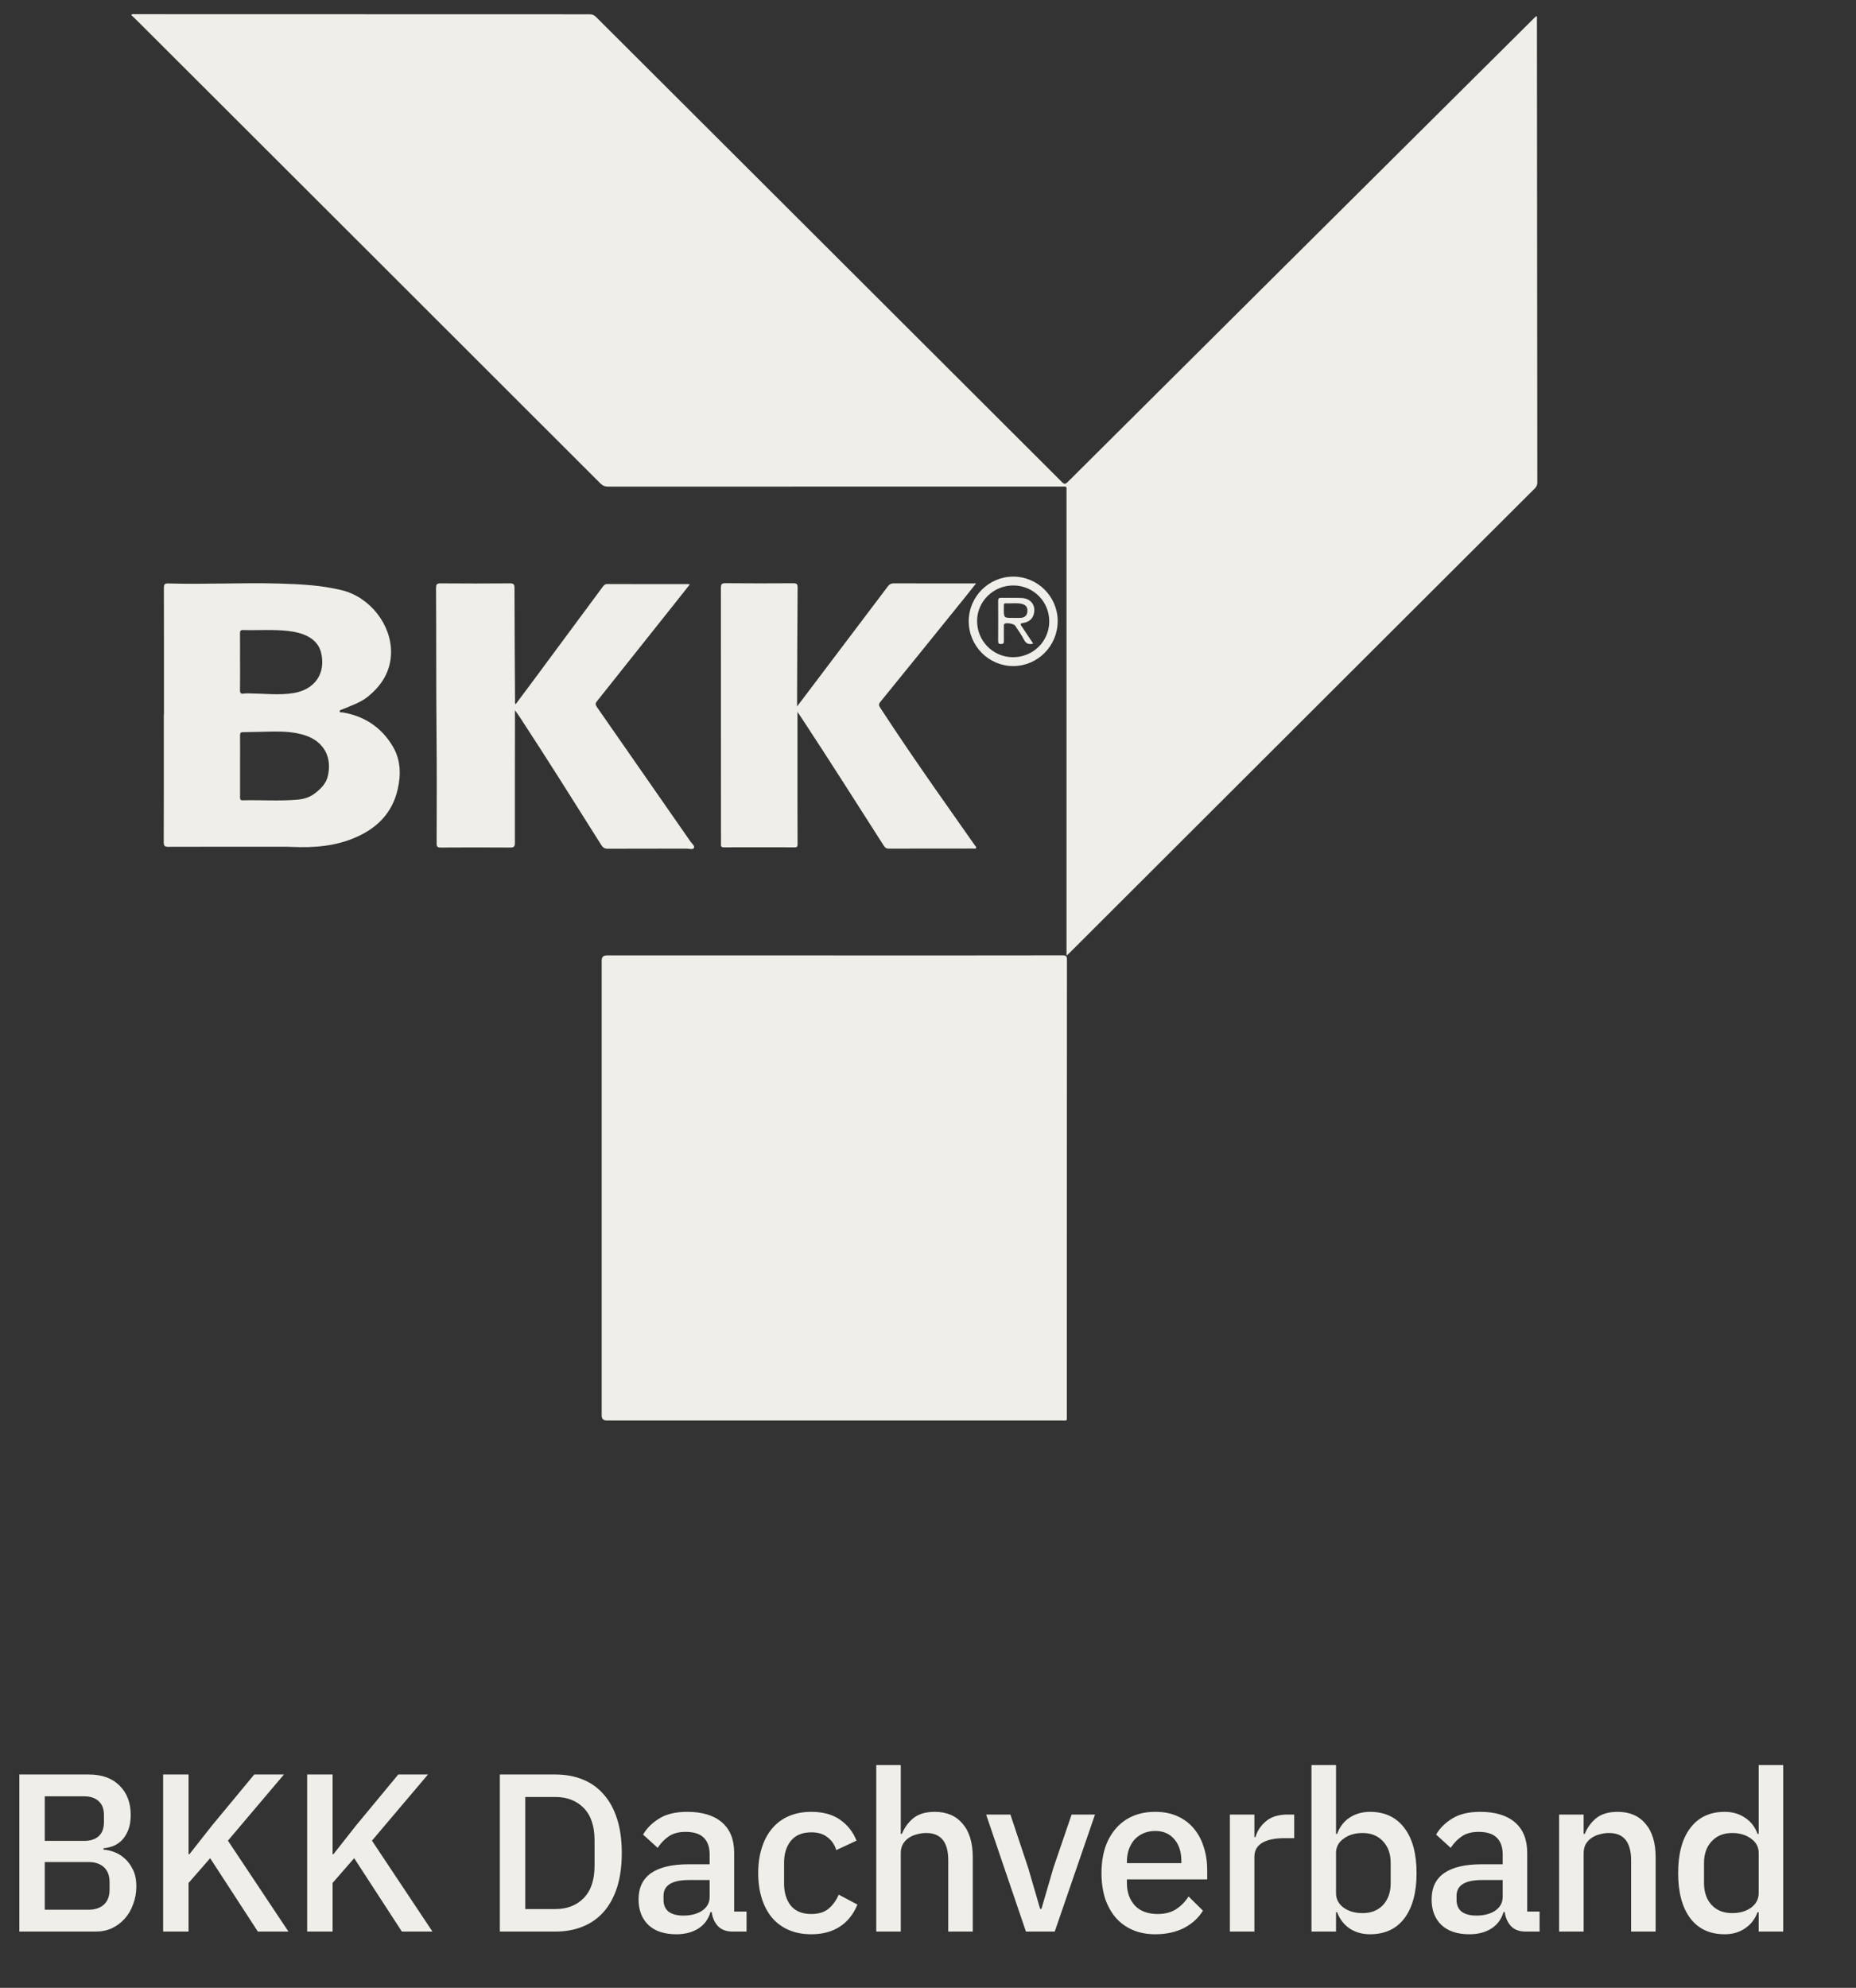
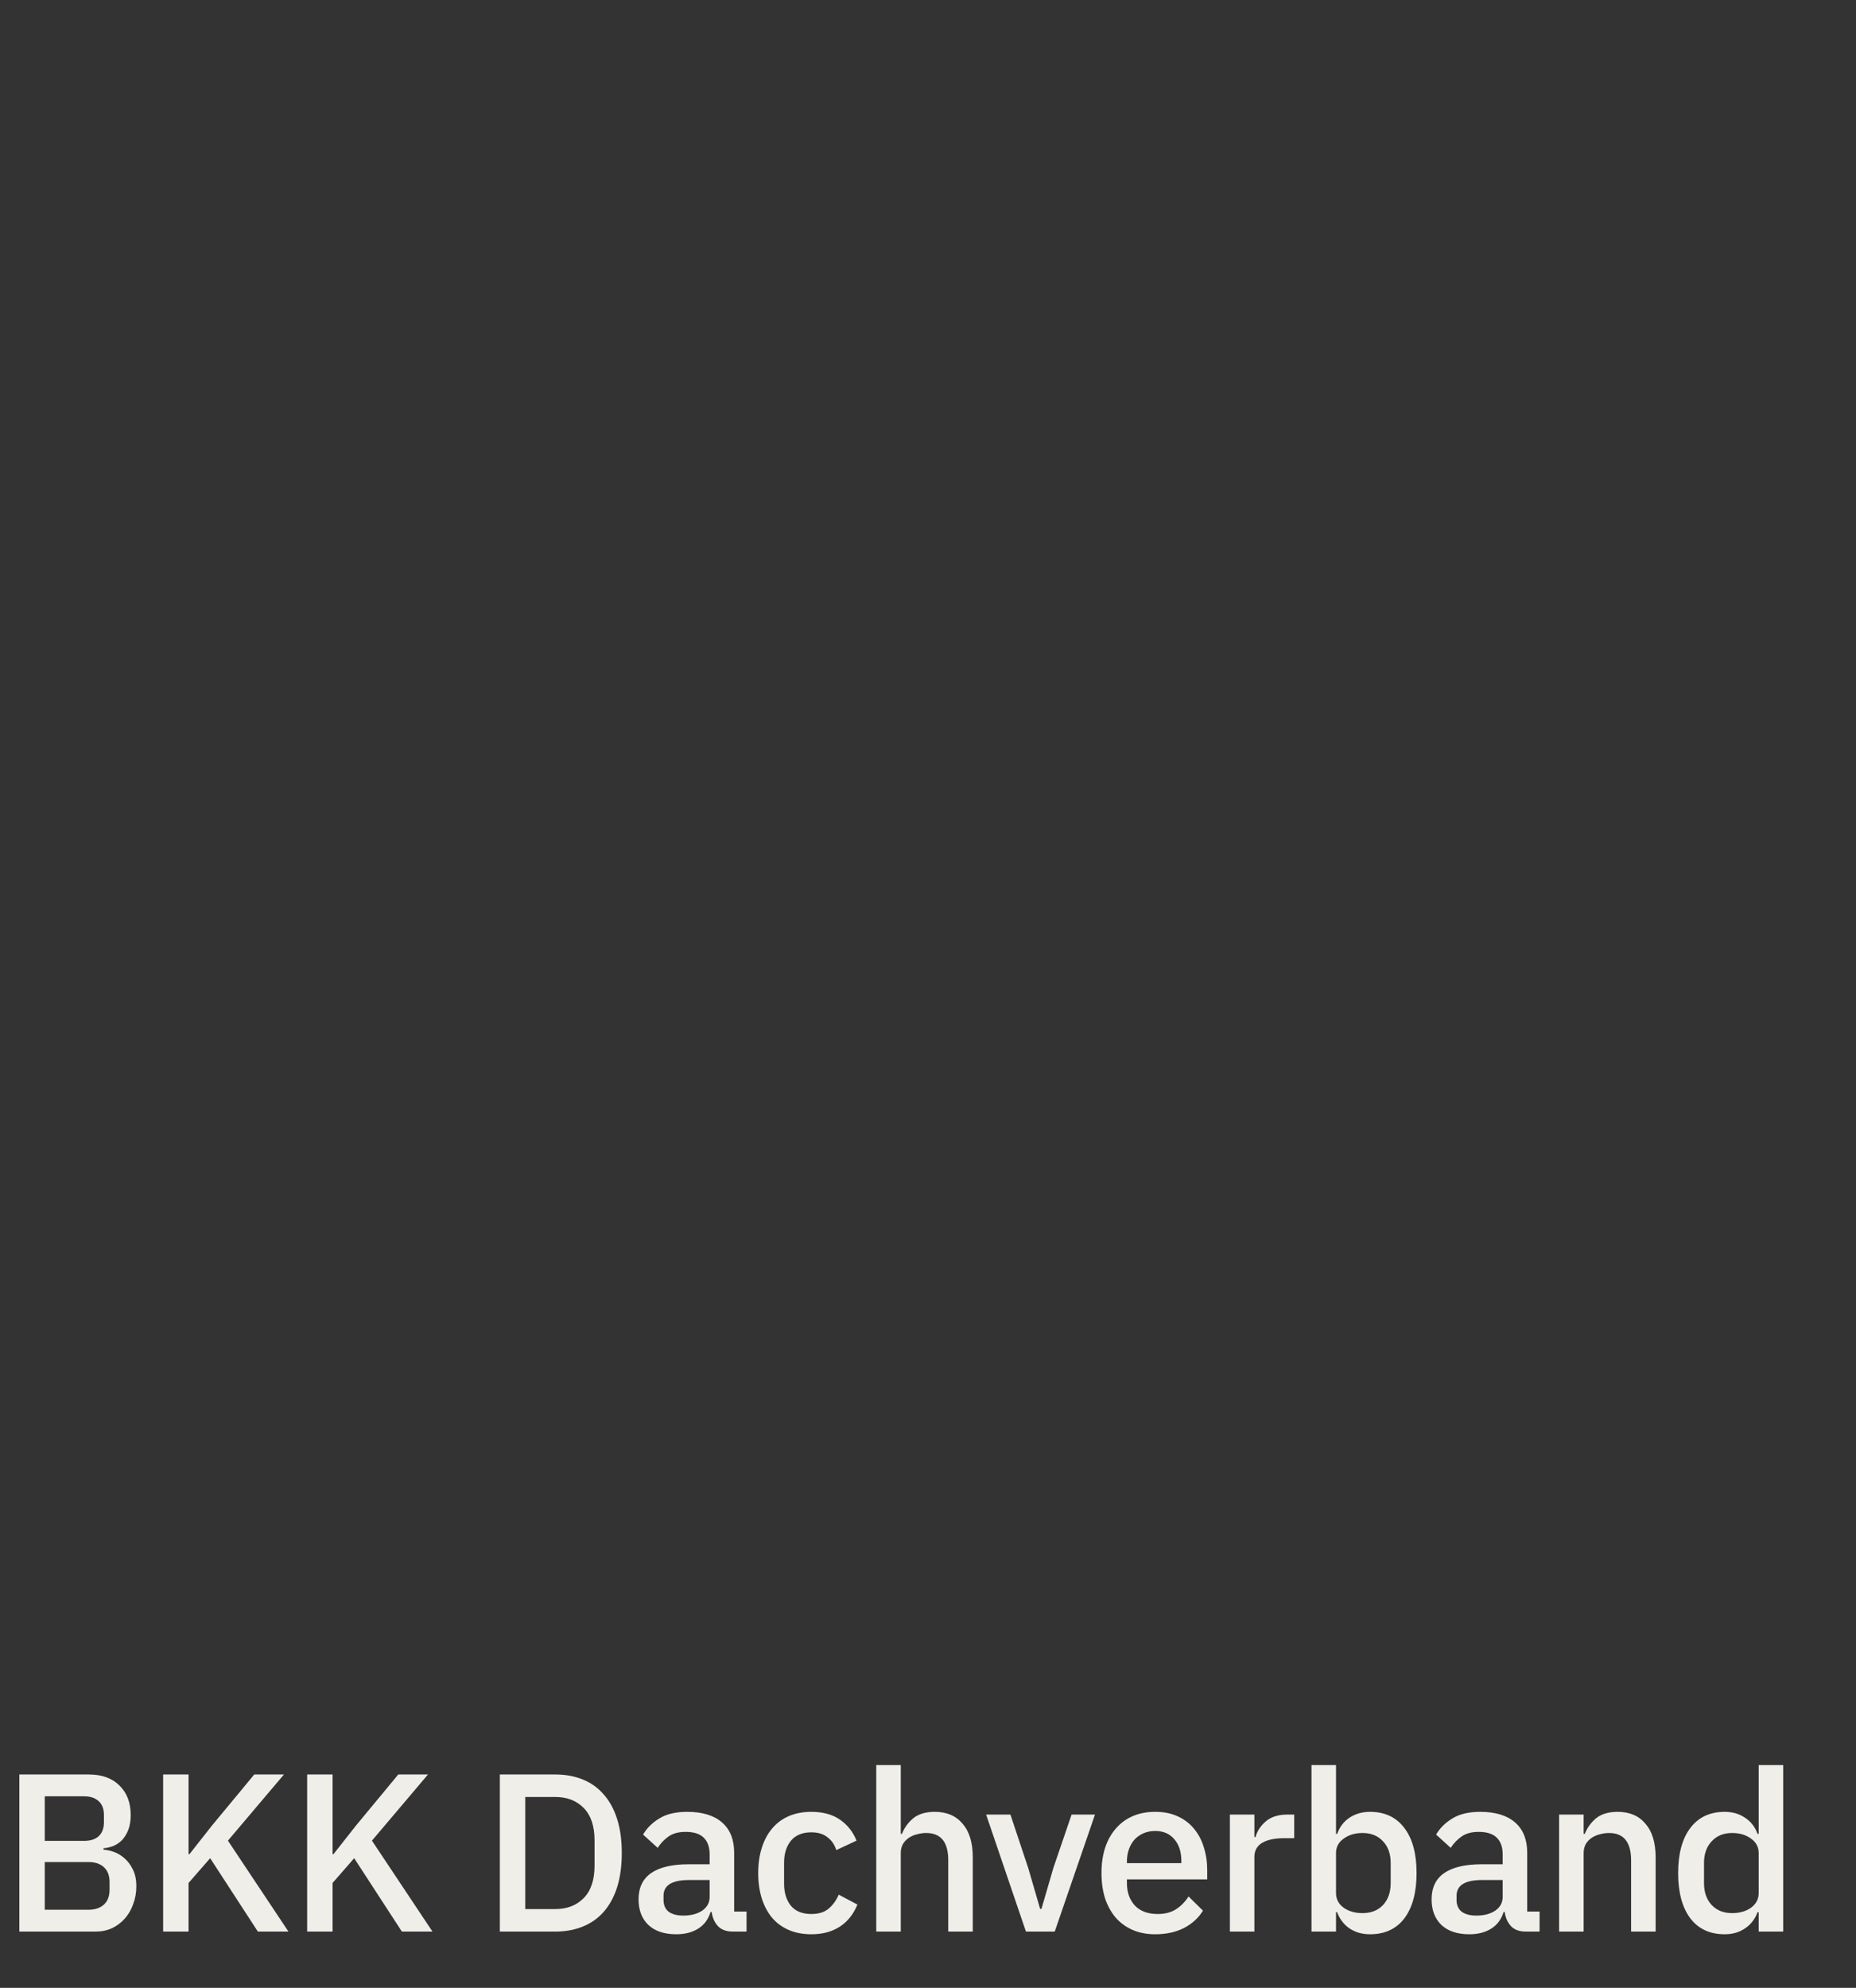
<svg xmlns="http://www.w3.org/2000/svg" width="99" height="106" viewBox="0 0 99 106" fill="none">
  <rect x="0" y="0" width="99" height="106" fill="#333333" stroke="none" />
  <g clip-path="url(#clip0_1405_2584)">
    <path d="M56.889 50.957V50.637C56.889 42.502 56.889 34.368 56.889 26.232C56.889 25.906 56.929 25.946 56.614 25.946C48.555 25.946 40.496 25.946 32.436 25.948C32.27 25.948 32.151 25.904 32.029 25.782C27.471 21.224 22.907 16.668 18.345 12.113C14.69 8.464 11.036 4.814 7.38 1.167C7.256 1.043 7.128 0.924 7 0.798C7.071 0.727 7.141 0.756 7.205 0.756C15.29 0.756 23.377 0.762 31.463 0.762C31.604 0.762 31.7 0.812 31.797 0.908C35.461 4.567 39.128 8.224 42.793 11.881C47.41 16.488 52.027 21.093 56.641 25.703C56.771 25.832 56.832 25.823 56.954 25.701C60.464 22.204 63.977 18.711 67.491 15.218C72.27 10.467 77.05 5.717 81.83 0.966C81.868 0.929 81.908 0.893 81.948 0.856C82.008 0.912 81.981 0.976 81.981 1.032C81.989 9.263 81.992 17.491 82.002 25.722C82.002 25.855 81.964 25.948 81.87 26.043C78.207 29.694 74.547 33.347 70.886 37C67.259 40.621 63.632 44.241 60.005 47.862C59.03 48.834 58.055 49.809 57.08 50.782C57.034 50.828 56.985 50.872 56.891 50.959L56.889 50.957Z" fill="#EFEEE9" />
    <path d="M44.498 50.95C48.557 50.95 52.618 50.95 56.677 50.944C56.882 50.944 56.912 51.004 56.912 51.191C56.906 59.291 56.908 67.392 56.906 75.492C56.906 75.789 56.943 75.748 56.645 75.748C48.551 75.748 40.46 75.748 32.367 75.748C32.185 75.748 32.094 75.659 32.094 75.482C32.094 67.396 32.094 59.308 32.094 51.222C32.094 51.039 32.181 50.948 32.356 50.948C36.401 50.948 40.449 50.948 44.494 50.948L44.498 50.95Z" fill="#EFEEE9" />
    <path d="M8.746 38.12C8.746 35.864 8.748 33.606 8.742 31.35C8.742 31.168 8.78 31.106 8.973 31.112C10.952 31.17 12.931 31.06 14.908 31.118C16.026 31.151 17.147 31.205 18.242 31.475C19.73 31.842 20.888 33.31 20.858 34.818C20.839 35.8 20.359 36.554 19.619 37.151C19.246 37.452 18.791 37.604 18.357 37.788C18.319 37.803 18.279 37.811 18.244 37.832C18.196 37.859 18.107 37.857 18.12 37.94C18.133 38.011 18.21 37.979 18.258 37.986C19.433 38.181 20.351 38.782 20.957 39.812C21.378 40.526 21.395 41.312 21.209 42.108C20.919 43.353 20.12 44.147 18.997 44.642C17.896 45.131 16.73 45.214 15.546 45.16C15.466 45.156 15.384 45.152 15.304 45.152C13.197 45.152 11.088 45.148 8.981 45.156C8.786 45.156 8.734 45.108 8.734 44.909C8.742 42.645 8.738 40.381 8.738 38.118H8.744L8.746 38.12ZM12.805 40.846C12.805 41.398 12.805 41.95 12.805 42.502C12.805 42.599 12.805 42.68 12.939 42.676C13.923 42.651 14.91 42.728 15.893 42.639C16.229 42.608 16.535 42.51 16.806 42.298C17.124 42.051 17.399 41.777 17.491 41.367C17.722 40.345 17.25 39.523 16.256 39.206C15.701 39.029 15.13 39.002 14.556 39.009C14.023 39.017 13.491 39.038 12.958 39.042C12.824 39.042 12.805 39.098 12.805 39.212C12.809 39.756 12.805 40.302 12.805 40.846ZM12.805 35.288C12.805 35.792 12.81 36.298 12.801 36.801C12.799 36.962 12.856 37.01 13.002 36.987C13.128 36.965 13.256 36.975 13.384 36.977C14.137 36.987 14.891 37.081 15.646 36.96C16.784 36.778 17.386 35.923 17.133 34.827C17.045 34.445 16.82 34.169 16.491 33.976C16.139 33.772 15.751 33.689 15.353 33.644C14.56 33.555 13.763 33.619 12.967 33.596C12.826 33.592 12.799 33.65 12.801 33.775C12.807 34.279 12.803 34.785 12.803 35.288H12.805Z" fill="#EFEEE9" />
-     <path d="M27.468 37.874C27.468 38.008 27.468 38.081 27.468 38.152C27.466 40.416 27.46 42.68 27.464 44.942C27.464 45.133 27.422 45.196 27.223 45.194C25.988 45.185 24.751 45.187 23.516 45.194C23.34 45.194 23.288 45.154 23.29 44.971C23.296 43.062 23.304 41.153 23.285 39.245C23.26 36.62 23.275 33.995 23.258 31.371C23.258 31.176 23.288 31.105 23.506 31.107C24.736 31.118 25.965 31.116 27.194 31.107C27.386 31.107 27.443 31.149 27.443 31.35C27.445 33.361 27.46 35.371 27.472 37.382C27.472 37.433 27.454 37.489 27.502 37.556C27.806 37.149 28.105 36.749 28.403 36.35C29.653 34.663 30.902 32.977 32.15 31.29C32.213 31.205 32.27 31.141 32.393 31.143C33.831 31.149 35.27 31.147 36.708 31.147C36.727 31.147 36.744 31.153 36.796 31.162C36.526 31.504 36.268 31.832 36.008 32.158C34.618 33.907 33.23 35.655 31.835 37.402C31.739 37.521 31.768 37.597 31.84 37.703C33.502 40.088 35.161 42.475 36.821 44.862C36.899 44.976 37.071 45.106 37.016 45.214C36.96 45.32 36.756 45.252 36.618 45.252C35.221 45.256 33.821 45.252 32.423 45.258C32.251 45.258 32.16 45.198 32.07 45.056C30.632 42.774 29.198 40.487 27.72 38.231C27.651 38.127 27.577 38.025 27.47 37.874H27.468Z" fill="#EFEEE9" />
-     <path d="M42.537 37.965C42.537 39.615 42.537 41.211 42.537 42.805C42.537 43.548 42.537 44.291 42.543 45.034C42.543 45.154 42.501 45.183 42.39 45.183C41.126 45.179 39.864 45.179 38.6 45.183C38.478 45.183 38.453 45.135 38.457 45.026C38.463 44.801 38.457 44.577 38.457 44.351C38.457 40.02 38.457 35.692 38.453 31.361C38.453 31.166 38.484 31.097 38.7 31.099C39.902 31.112 41.105 31.108 42.307 31.101C42.487 31.101 42.547 31.139 42.545 31.334C42.529 33.358 42.524 35.383 42.516 37.409C42.516 37.475 42.516 37.542 42.516 37.67C42.625 37.527 42.7 37.429 42.776 37.33C44.303 35.31 45.833 33.289 47.359 31.267C47.445 31.153 47.535 31.106 47.678 31.106C49.062 31.112 50.448 31.11 51.833 31.11C51.892 31.11 51.951 31.11 52.064 31.11C51.859 31.369 51.682 31.595 51.502 31.817C49.988 33.692 48.473 35.568 46.952 37.436C46.835 37.579 46.904 37.668 46.974 37.774C47.902 39.198 48.861 40.599 49.833 41.993C50.552 43.023 51.278 44.05 51.999 45.078C52.028 45.121 52.091 45.16 52.062 45.218C52.033 45.277 51.965 45.248 51.915 45.248C50.408 45.248 48.902 45.248 47.395 45.252C47.254 45.252 47.194 45.179 47.129 45.077C45.663 42.788 44.21 40.491 42.715 38.222C42.663 38.145 42.611 38.069 42.535 37.959L42.537 37.965Z" fill="#EFEEE9" />
    <path d="M56.417 33.127C56.417 34.443 55.35 35.518 54.044 35.518C52.739 35.518 51.672 34.443 51.672 33.125C51.672 31.823 52.735 30.753 54.037 30.748C55.349 30.742 56.419 31.811 56.419 33.127H56.417ZM54.016 35.045C55.09 35.057 55.956 34.215 55.968 33.15C55.977 32.091 55.138 31.234 54.073 31.22C53.01 31.205 52.131 32.048 52.119 33.092C52.106 34.163 52.951 35.034 54.016 35.045Z" fill="#EFEEE9" />
-     <path d="M55.11 34.322C54.877 34.378 54.733 34.328 54.624 34.119C54.487 33.855 54.311 33.612 54.148 33.361C54.08 33.257 53.663 33.191 53.579 33.268C53.533 33.311 53.548 33.37 53.548 33.422C53.548 33.673 53.542 33.926 53.548 34.177C53.552 34.299 53.516 34.345 53.389 34.343C53.271 34.343 53.242 34.299 53.242 34.187C53.246 33.473 53.246 32.757 53.242 32.043C53.242 31.921 53.273 31.875 53.401 31.879C53.764 31.888 54.129 31.873 54.493 31.888C55.007 31.911 55.284 32.313 55.131 32.786C55.041 33.062 54.823 33.179 54.569 33.22C54.387 33.249 54.435 33.309 54.502 33.407C54.703 33.704 54.9 34.003 55.11 34.318V34.322ZM54.038 32.948C54.179 32.948 54.321 32.957 54.46 32.946C54.676 32.927 54.787 32.809 54.8 32.614C54.818 32.379 54.733 32.261 54.506 32.203C54.28 32.145 54.051 32.176 53.823 32.174C53.512 32.172 53.548 32.13 53.546 32.456C53.544 32.952 53.546 32.952 54.036 32.948H54.038Z" fill="#EFEEE9" />
  </g>
  <path d="M1.032 94.624H4.74C5.436 94.624 5.98 94.82 6.372 95.212C6.772 95.604 6.972 96.128 6.972 96.784C6.972 97.096 6.928 97.364 6.84 97.588C6.752 97.804 6.64 97.984 6.504 98.128C6.368 98.264 6.212 98.368 6.036 98.44C5.86 98.504 5.688 98.544 5.52 98.56V98.632C5.688 98.64 5.872 98.68 6.072 98.752C6.28 98.824 6.472 98.94 6.648 99.1C6.824 99.252 6.972 99.452 7.092 99.7C7.212 99.94 7.272 100.236 7.272 100.588C7.272 100.924 7.216 101.24 7.104 101.536C7 101.832 6.852 102.088 6.66 102.304C6.468 102.52 6.24 102.692 5.976 102.82C5.712 102.94 5.424 103 5.112 103H1.032V94.624ZM2.388 101.836H4.716C5.068 101.836 5.344 101.744 5.544 101.56C5.744 101.376 5.844 101.112 5.844 100.768V100.36C5.844 100.016 5.744 99.752 5.544 99.568C5.344 99.384 5.068 99.292 4.716 99.292H2.388V101.836ZM2.388 98.164H4.488C4.824 98.164 5.084 98.08 5.268 97.912C5.452 97.736 5.544 97.488 5.544 97.168V96.784C5.544 96.464 5.452 96.22 5.268 96.052C5.084 95.876 4.824 95.788 4.488 95.788H2.388V98.164ZM11.21 99.088L10.058 100.408V103H8.702V94.624H10.058V98.872H10.106L11.306 97.348L13.562 94.624H15.146L12.158 98.152L15.386 103H13.754L11.21 99.088ZM18.892 99.088L17.74 100.408V103H16.384V94.624H17.74V98.872H17.788L18.988 97.348L21.244 94.624H22.828L19.84 98.152L23.068 103H21.436L18.892 99.088ZM26.662 94.624H29.626C30.162 94.624 30.646 94.712 31.078 94.888C31.518 95.064 31.89 95.328 32.194 95.68C32.506 96.024 32.746 96.46 32.914 96.988C33.082 97.508 33.166 98.116 33.166 98.812C33.166 99.508 33.082 100.12 32.914 100.648C32.746 101.168 32.506 101.604 32.194 101.956C31.89 102.3 31.518 102.56 31.078 102.736C30.646 102.912 30.162 103 29.626 103H26.662V94.624ZM29.626 101.8C30.25 101.8 30.754 101.604 31.138 101.212C31.522 100.82 31.714 100.244 31.714 99.484V98.14C31.714 97.38 31.522 96.804 31.138 96.412C30.754 96.02 30.25 95.824 29.626 95.824H28.018V101.8H29.626ZM39.089 103C38.745 103 38.481 102.904 38.297 102.712C38.113 102.512 38.001 102.26 37.961 101.956H37.901C37.781 102.348 37.561 102.644 37.241 102.844C36.921 103.044 36.533 103.144 36.077 103.144C35.429 103.144 34.929 102.976 34.577 102.64C34.233 102.304 34.061 101.852 34.061 101.284C34.061 100.66 34.285 100.192 34.733 99.88C35.189 99.568 35.853 99.412 36.725 99.412H37.853V98.884C37.853 98.5 37.749 98.204 37.541 97.996C37.333 97.788 37.009 97.684 36.569 97.684C36.201 97.684 35.901 97.764 35.669 97.924C35.437 98.084 35.241 98.288 35.081 98.536L34.301 97.828C34.509 97.476 34.801 97.188 35.177 96.964C35.553 96.732 36.045 96.616 36.653 96.616C37.461 96.616 38.081 96.804 38.513 97.18C38.945 97.556 39.161 98.096 39.161 98.8V101.932H39.821V103H39.089ZM36.449 102.148C36.857 102.148 37.193 102.06 37.457 101.884C37.721 101.7 37.853 101.456 37.853 101.152V100.252H36.749C35.845 100.252 35.393 100.532 35.393 101.092V101.308C35.393 101.588 35.485 101.8 35.669 101.944C35.861 102.08 36.121 102.148 36.449 102.148ZM43.275 103.144C42.827 103.144 42.427 103.068 42.075 102.916C41.723 102.764 41.427 102.548 41.187 102.268C40.947 101.98 40.763 101.636 40.635 101.236C40.507 100.828 40.443 100.376 40.443 99.88C40.443 99.384 40.507 98.936 40.635 98.536C40.763 98.128 40.947 97.784 41.187 97.504C41.427 97.216 41.723 96.996 42.075 96.844C42.427 96.692 42.827 96.616 43.275 96.616C43.899 96.616 44.411 96.756 44.811 97.036C45.211 97.316 45.503 97.688 45.687 98.152L44.607 98.656C44.519 98.368 44.363 98.14 44.139 97.972C43.923 97.796 43.635 97.708 43.275 97.708C42.795 97.708 42.431 97.86 42.183 98.164C41.943 98.46 41.823 98.848 41.823 99.328V100.444C41.823 100.924 41.943 101.316 42.183 101.62C42.431 101.916 42.795 102.064 43.275 102.064C43.659 102.064 43.963 101.972 44.187 101.788C44.419 101.596 44.603 101.344 44.739 101.032L45.735 101.56C45.527 102.072 45.215 102.464 44.799 102.736C44.383 103.008 43.875 103.144 43.275 103.144ZM46.74 94.12H48.048V97.792H48.108C48.244 97.456 48.448 97.176 48.72 96.952C49 96.728 49.38 96.616 49.86 96.616C50.5 96.616 50.996 96.828 51.348 97.252C51.708 97.668 51.888 98.264 51.888 99.04V103H50.58V99.196C50.58 98.228 50.188 97.744 49.404 97.744C49.236 97.744 49.068 97.768 48.9 97.816C48.74 97.856 48.596 97.92 48.468 98.008C48.34 98.096 48.236 98.208 48.156 98.344C48.084 98.48 48.048 98.636 48.048 98.812V103H46.74V94.12ZM54.724 103L52.6 96.76H53.896L54.844 99.604L55.48 101.788H55.552L56.188 99.604L57.16 96.76H58.408L56.26 103H54.724ZM61.622 103.144C61.174 103.144 60.774 103.068 60.422 102.916C60.07 102.764 59.77 102.548 59.522 102.268C59.274 101.98 59.082 101.636 58.946 101.236C58.818 100.828 58.754 100.376 58.754 99.88C58.754 99.384 58.818 98.936 58.946 98.536C59.082 98.128 59.274 97.784 59.522 97.504C59.77 97.216 60.07 96.996 60.422 96.844C60.774 96.692 61.174 96.616 61.622 96.616C62.078 96.616 62.478 96.696 62.822 96.856C63.174 97.016 63.466 97.24 63.698 97.528C63.93 97.808 64.102 98.136 64.214 98.512C64.334 98.888 64.394 99.292 64.394 99.724V100.216H60.11V100.42C60.11 100.9 60.25 101.296 60.53 101.608C60.818 101.912 61.226 102.064 61.754 102.064C62.138 102.064 62.462 101.98 62.726 101.812C62.99 101.644 63.214 101.416 63.398 101.128L64.166 101.884C63.934 102.268 63.598 102.576 63.158 102.808C62.718 103.032 62.206 103.144 61.622 103.144ZM61.622 97.636C61.398 97.636 61.19 97.676 60.998 97.756C60.814 97.836 60.654 97.948 60.518 98.092C60.39 98.236 60.29 98.408 60.218 98.608C60.146 98.808 60.11 99.028 60.11 99.268V99.352H63.014V99.232C63.014 98.752 62.89 98.368 62.642 98.08C62.394 97.784 62.054 97.636 61.622 97.636ZM65.602 103V96.76H66.91V97.96H66.97C67.058 97.64 67.242 97.36 67.522 97.12C67.802 96.88 68.19 96.76 68.686 96.76H69.034V98.02H68.518C67.998 98.02 67.598 98.104 67.318 98.272C67.046 98.44 66.91 98.688 66.91 99.016V103H65.602ZM69.956 94.12H71.264V97.792H71.324C71.46 97.416 71.68 97.128 71.984 96.928C72.296 96.72 72.66 96.616 73.076 96.616C73.868 96.616 74.48 96.904 74.912 97.48C75.344 98.048 75.56 98.848 75.56 99.88C75.56 100.912 75.344 101.716 74.912 102.292C74.48 102.86 73.868 103.144 73.076 103.144C72.66 103.144 72.296 103.04 71.984 102.832C71.68 102.624 71.46 102.336 71.324 101.968H71.264V103H69.956V94.12ZM72.68 102.016C73.136 102.016 73.5 101.872 73.772 101.584C74.044 101.288 74.18 100.9 74.18 100.42V99.34C74.18 98.86 74.044 98.476 73.772 98.188C73.5 97.892 73.136 97.744 72.68 97.744C72.28 97.744 71.944 97.844 71.672 98.044C71.4 98.236 71.264 98.492 71.264 98.812V100.948C71.264 101.268 71.4 101.528 71.672 101.728C71.944 101.92 72.28 102.016 72.68 102.016ZM81.39 103C81.046 103 80.782 102.904 80.598 102.712C80.414 102.512 80.302 102.26 80.262 101.956H80.202C80.082 102.348 79.862 102.644 79.542 102.844C79.222 103.044 78.834 103.144 78.378 103.144C77.73 103.144 77.23 102.976 76.878 102.64C76.534 102.304 76.362 101.852 76.362 101.284C76.362 100.66 76.586 100.192 77.034 99.88C77.49 99.568 78.154 99.412 79.026 99.412H80.154V98.884C80.154 98.5 80.05 98.204 79.842 97.996C79.634 97.788 79.31 97.684 78.87 97.684C78.502 97.684 78.202 97.764 77.97 97.924C77.738 98.084 77.542 98.288 77.382 98.536L76.602 97.828C76.81 97.476 77.102 97.188 77.478 96.964C77.854 96.732 78.346 96.616 78.954 96.616C79.762 96.616 80.382 96.804 80.814 97.18C81.246 97.556 81.462 98.096 81.462 98.8V101.932H82.122V103H81.39ZM78.75 102.148C79.158 102.148 79.494 102.06 79.758 101.884C80.022 101.7 80.154 101.456 80.154 101.152V100.252H79.05C78.146 100.252 77.694 100.532 77.694 101.092V101.308C77.694 101.588 77.786 101.8 77.97 101.944C78.162 102.08 78.422 102.148 78.75 102.148ZM83.164 103V96.76H84.472V97.792H84.532C84.668 97.456 84.872 97.176 85.144 96.952C85.424 96.728 85.804 96.616 86.284 96.616C86.924 96.616 87.42 96.828 87.772 97.252C88.132 97.668 88.312 98.264 88.312 99.04V103H87.004V99.208C87.004 98.232 86.612 97.744 85.828 97.744C85.66 97.744 85.492 97.768 85.324 97.816C85.164 97.856 85.02 97.92 84.892 98.008C84.764 98.096 84.66 98.208 84.58 98.344C84.508 98.48 84.472 98.64 84.472 98.824V103H83.164ZM93.809 101.968H93.749C93.613 102.336 93.389 102.624 93.077 102.832C92.773 103.04 92.413 103.144 91.997 103.144C91.205 103.144 90.593 102.86 90.161 102.292C89.729 101.716 89.513 100.912 89.513 99.88C89.513 98.848 89.729 98.048 90.161 97.48C90.593 96.904 91.205 96.616 91.997 96.616C92.413 96.616 92.773 96.72 93.077 96.928C93.389 97.128 93.613 97.416 93.749 97.792H93.809V94.12H95.117V103H93.809V101.968ZM92.393 102.016C92.793 102.016 93.129 101.92 93.401 101.728C93.673 101.528 93.809 101.268 93.809 100.948V98.812C93.809 98.492 93.673 98.236 93.401 98.044C93.129 97.844 92.793 97.744 92.393 97.744C91.937 97.744 91.573 97.892 91.301 98.188C91.029 98.476 90.893 98.86 90.893 99.34V100.42C90.893 100.9 91.029 101.288 91.301 101.584C91.573 101.872 91.937 102.016 92.393 102.016Z" fill="#EFEEE9" />
  <defs>
    <clipPath id="clip0_1405_2584">
-       <rect width="75" height="75" fill="white" transform="translate(7 0.75)" />
-     </clipPath>
+       </clipPath>
  </defs>
</svg>